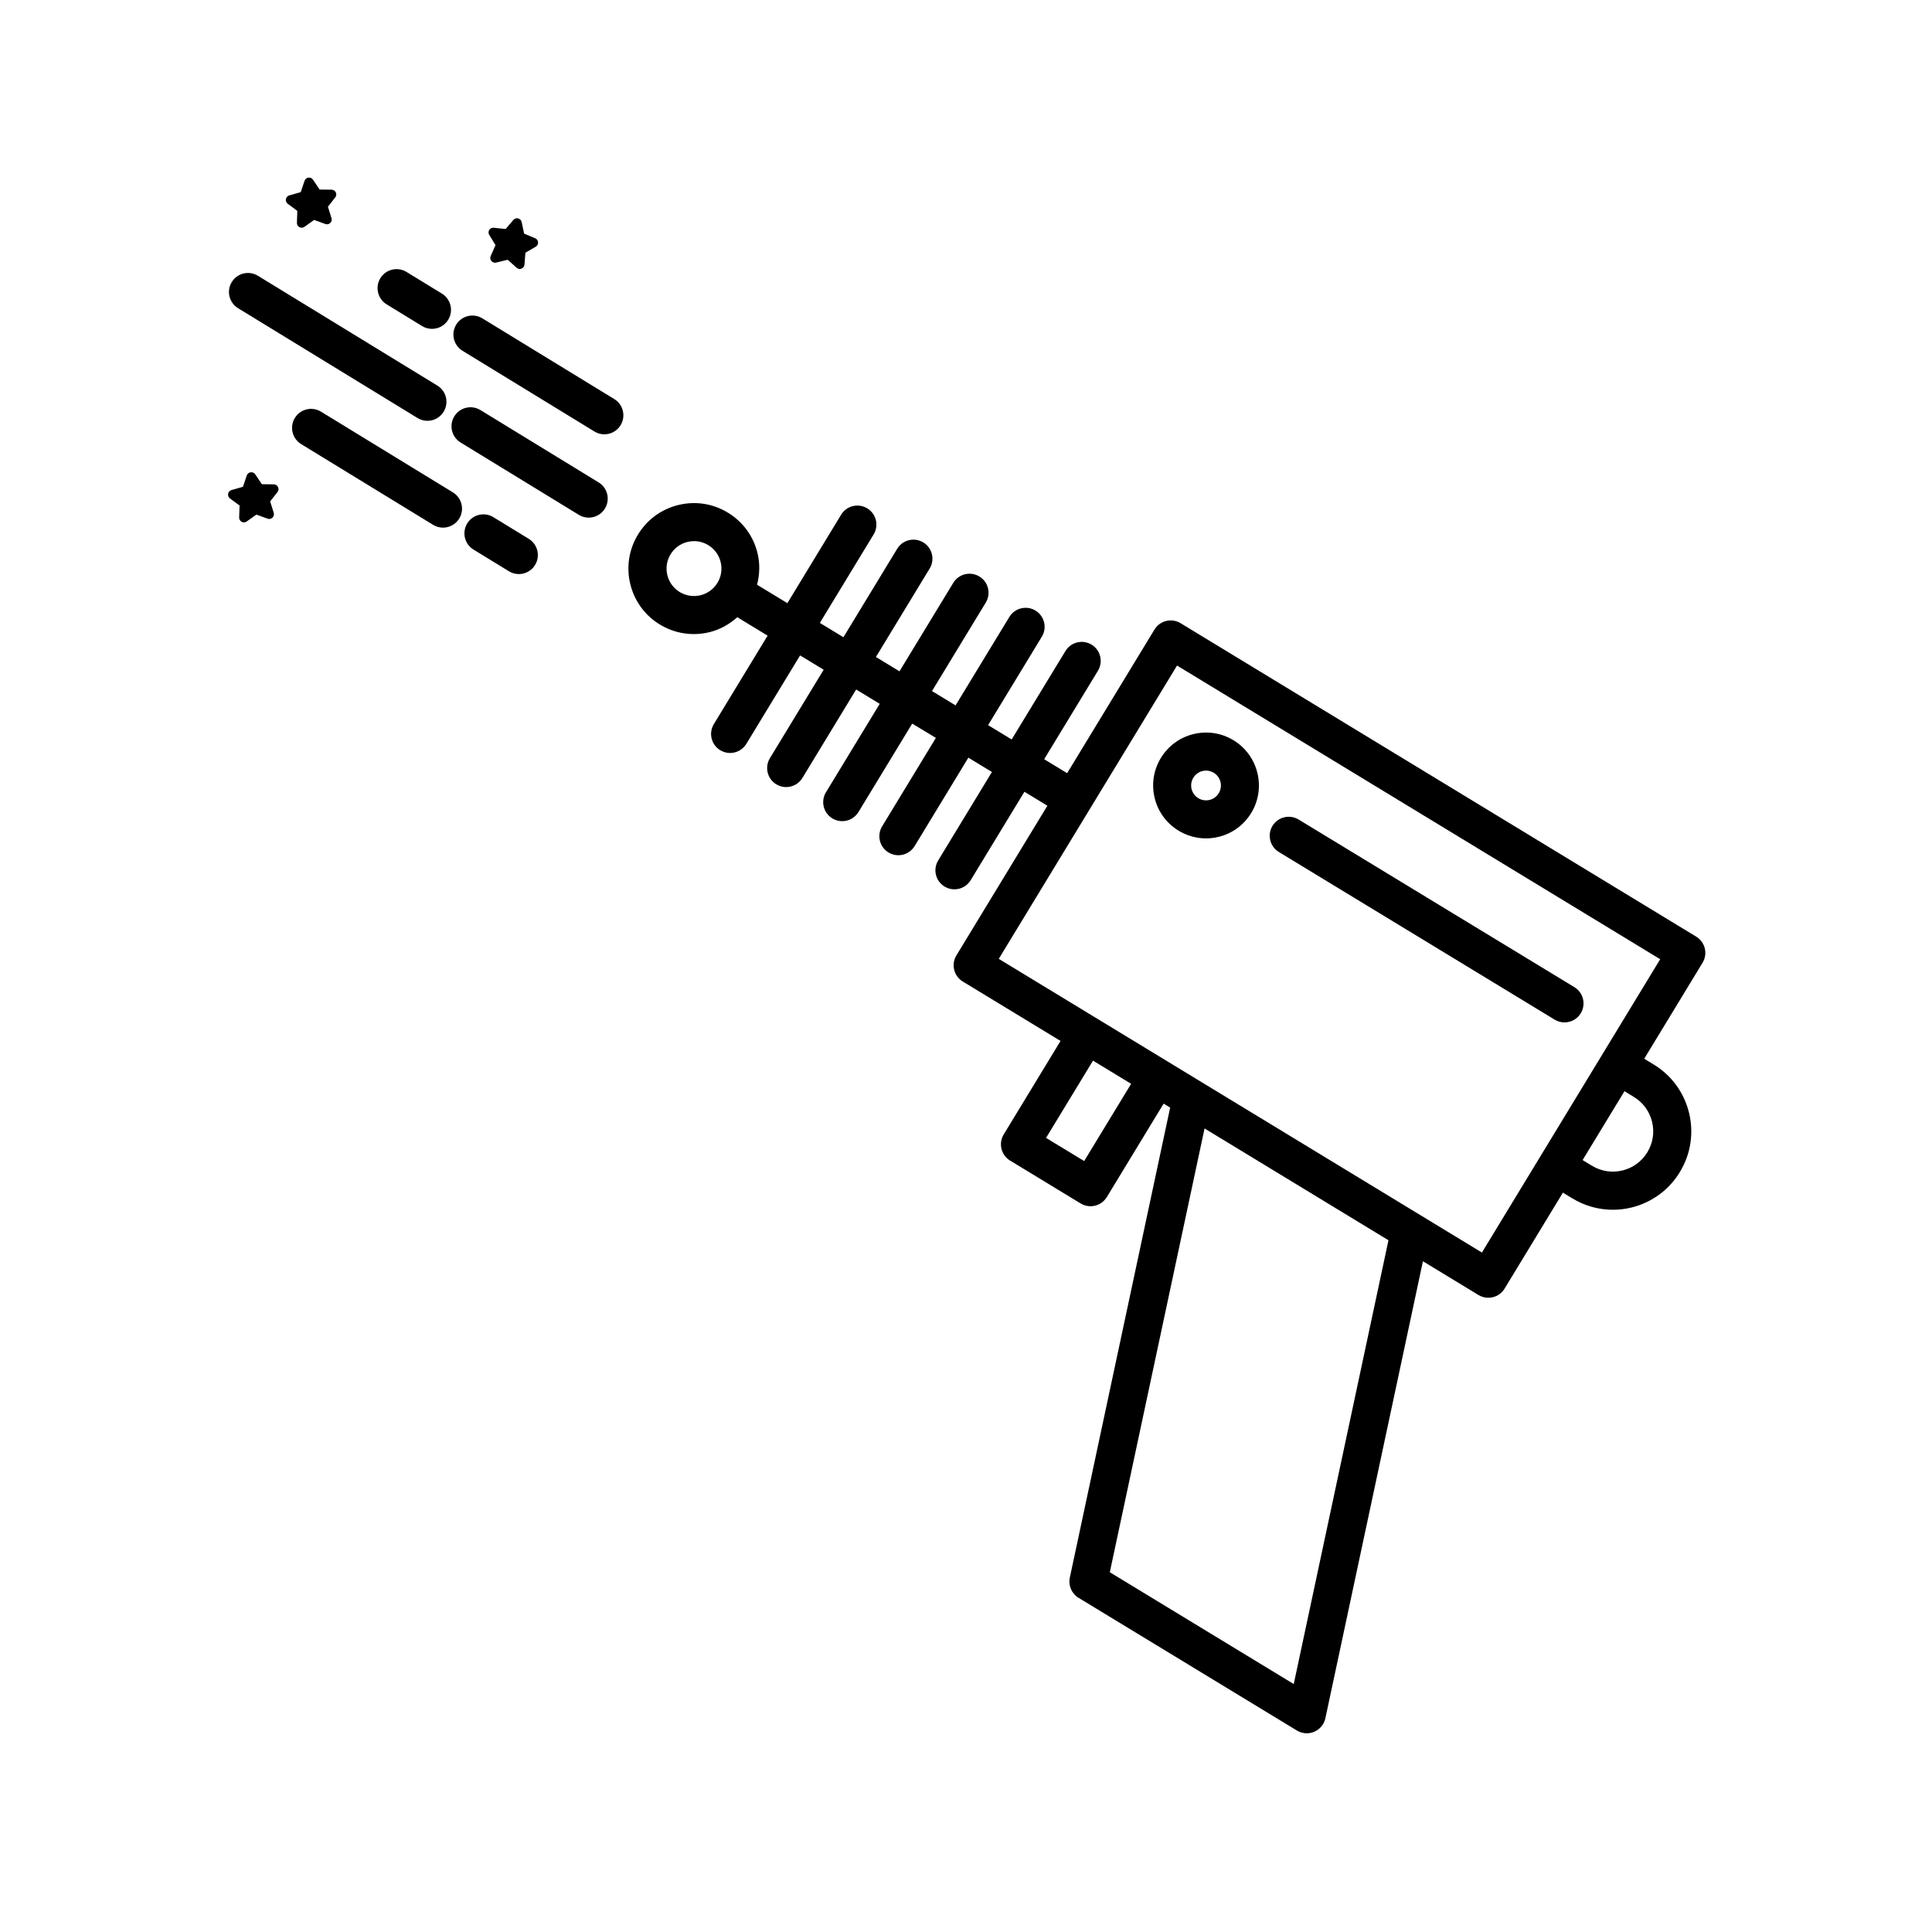
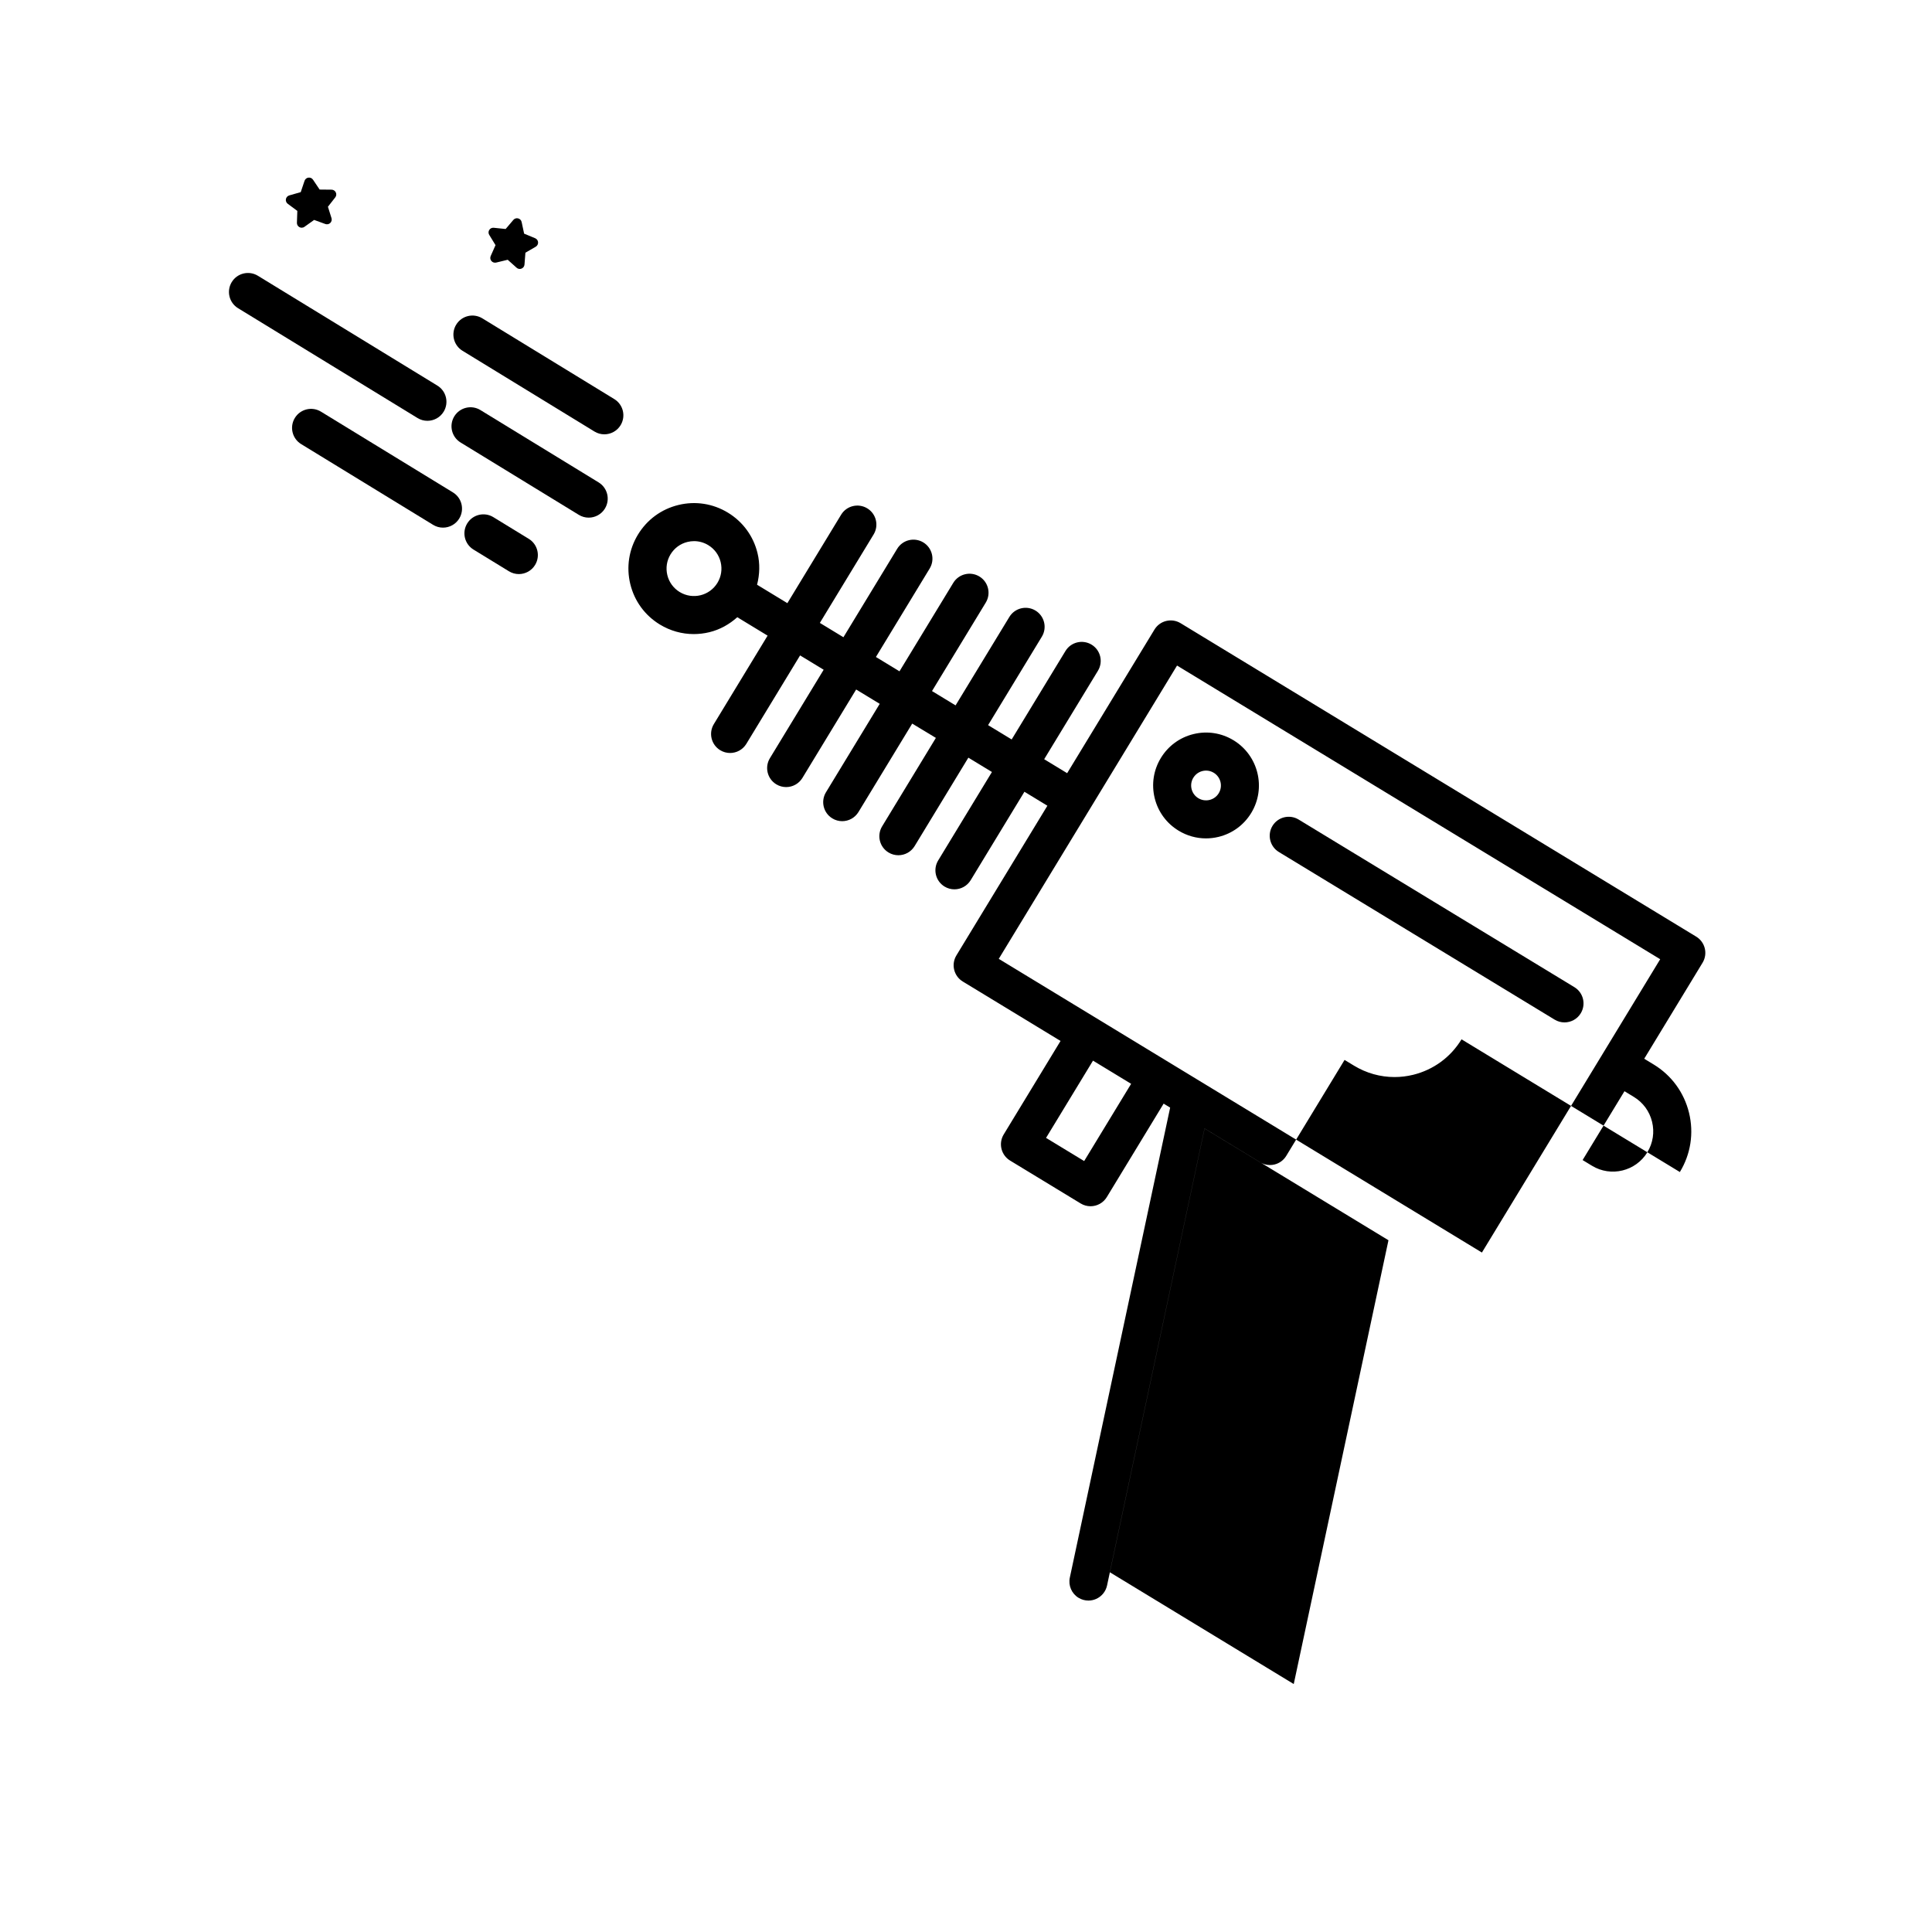
<svg xmlns="http://www.w3.org/2000/svg" fill="#000000" width="800px" height="800px" version="1.1" viewBox="144 144 512 512">
  <g>
    <path d="m274.74 281.05 9.391 5.75c2.371 1.449 3.117 4.555 1.668 6.926-0.945 1.551-2.606 2.41-4.301 2.41-0.898 0-1.805-0.238-2.625-0.742l-9.391-5.75c-2.371-1.449-3.117-4.555-1.668-6.926 1.449-2.375 4.547-3.121 6.926-1.668z" />
    <path d="m261.57 253.11c-0.945 1.551-2.606 2.41-4.301 2.41-0.898 0-1.805-0.238-2.625-0.742l-47.559-29.102c-2.371-1.449-3.117-4.555-1.668-6.926 1.449-2.371 4.551-3.117 6.926-1.668l47.559 29.102c2.375 1.449 3.121 4.551 1.668 6.926z" />
    <path d="m261.4 283.83c-0.898 0-1.805-0.238-2.625-0.742l-34.969-21.398c-2.371-1.449-3.117-4.555-1.668-6.926 1.449-2.367 4.543-3.125 6.926-1.668l34.969 21.398c2.371 1.449 3.117 4.555 1.668 6.926-0.945 1.551-2.606 2.41-4.301 2.41z" />
-     <path d="m258.48 231.15c-0.898 0-1.805-0.238-2.625-0.742l-9.391-5.75c-2.371-1.449-3.117-4.555-1.668-6.926 1.449-2.367 4.551-3.125 6.926-1.668l9.391 5.75c2.371 1.449 3.117 4.555 1.668 6.926-0.949 1.555-2.602 2.41-4.301 2.41z" />
    <path d="m308.46 256.69c-0.945 1.551-2.606 2.41-4.301 2.41-0.898 0-1.805-0.238-2.625-0.742l-34.969-21.398c-2.371-1.449-3.117-4.555-1.668-6.926s4.551-3.117 6.926-1.668l34.969 21.398c2.371 1.449 3.117 4.551 1.668 6.926z" />
    <path d="m264.39 254.34c1.449-2.371 4.551-3.125 6.926-1.668l31.328 19.172c2.371 1.449 3.117 4.555 1.668 6.926-0.945 1.551-2.606 2.41-4.301 2.41-0.898 0-1.805-0.238-2.625-0.742l-31.328-19.172c-2.371-1.449-3.117-4.551-1.668-6.926z" />
    <path d="m273.66 204.94c0.25-0.406 0.691-0.629 1.195-0.578l3.144 0.324 2.047-2.41c0.312-0.367 0.805-0.523 1.266-0.402 0.465 0.117 0.828 0.488 0.926 0.957l0.66 3.09 2.922 1.211c0.441 0.18 0.746 0.598 0.777 1.078s-0.211 0.934-0.625 1.176l-2.731 1.582-0.246 3.148c-0.035 0.48-0.344 0.891-0.785 1.066-0.152 0.059-0.312 0.09-0.469 0.09-0.309 0-0.605-0.109-0.84-0.324l-2.352-2.106-3.066 0.742c-0.469 0.102-0.953-0.051-1.258-0.418-0.309-0.367-0.379-0.875-0.188-1.316l1.281-2.887-1.652-2.695c-0.27-0.406-0.266-0.926-0.008-1.328z" />
-     <path d="m205.35 273.87 3.039-0.867 1.008-2.996c0.152-0.453 0.551-0.781 1.023-0.848 0.48-0.066 0.945 0.145 1.215 0.543l1.762 2.621 3.16 0.031c0.48 0.004 0.918 0.281 1.125 0.715 0.211 0.43 0.152 0.945-0.141 1.32l-1.945 2.488 0.945 3.019c0.141 0.457 0.016 0.957-0.332 1.285-0.348 0.332-0.852 0.438-1.301 0.273l-2.969-1.082-2.574 1.832c-0.215 0.156-0.473 0.23-0.73 0.23-0.207 0-0.414-0.051-0.598-0.152-0.418-0.227-0.68-0.676-0.66-1.152l0.109-3.152-2.539-1.883c-0.387-0.289-0.574-0.766-0.488-1.238 0.078-0.477 0.426-0.859 0.891-0.988z" />
    <path d="m225.73 191.07c0.48-0.059 0.945 0.145 1.215 0.543l1.762 2.621 3.16 0.031c0.48 0.004 0.918 0.281 1.125 0.715 0.211 0.434 0.152 0.945-0.141 1.32l-1.945 2.488 0.945 3.019c0.141 0.457 0.016 0.957-0.332 1.285-0.348 0.332-0.852 0.434-1.301 0.273l-2.969-1.082-2.574 1.832c-0.215 0.156-0.473 0.23-0.73 0.23-0.207 0-0.414-0.051-0.598-0.152-0.418-0.227-0.68-0.676-0.66-1.152l0.109-3.152-2.539-1.883c-0.387-0.289-0.574-0.766-0.488-1.238 0.086-0.469 0.434-0.852 0.891-0.984l3.039-0.867 1.008-2.996c0.156-0.461 0.551-0.785 1.023-0.852z" />
    <path d="m475.59 359.44c4.016-6.606 1.906-15.246-4.695-19.262-3.199-1.945-6.969-2.527-10.602-1.641-3.637 0.887-6.711 3.141-8.656 6.34-1.945 3.199-2.523 6.961-1.641 10.602 0.887 3.637 3.141 6.715 6.34 8.656 2.223 1.352 4.719 2.047 7.254 2.047 1.113 0 2.231-0.133 3.344-0.402 3.637-0.887 6.711-3.141 8.656-6.34zm-8.609-5.234c-0.543 0.902-1.41 1.531-2.434 1.785-1.031 0.246-2.086 0.082-2.984-0.465-0.902-0.543-1.531-1.41-1.785-2.434-0.246-1.023-0.086-2.086 0.465-2.984 0.742-1.219 2.039-1.895 3.371-1.895 0.699 0 1.406 0.188 2.039 0.574 1.863 1.137 2.457 3.559 1.328 5.418z" />
    <path d="m481.22 362.87c1.441-2.371 4.535-3.133 6.922-1.688l73.086 44.426c2.379 1.445 3.133 4.543 1.688 6.922-0.945 1.562-2.609 2.418-4.309 2.418-0.891 0-1.793-0.238-2.613-0.734l-73.086-44.426c-2.371-1.441-3.133-4.539-1.688-6.918z" />
-     <path d="m589.18 454.6c2.883-4.734 3.742-10.309 2.43-15.695-1.316-5.387-4.644-9.941-9.387-12.816l-2.488-1.512 15.461-25.438c1.445-2.379 0.691-5.477-1.688-6.922l-136.64-83.066c-2.387-1.445-5.481-0.684-6.922 1.688l-23.141 38.062-6.086-3.703 14.246-23.441c1.445-2.379 0.691-5.477-1.688-6.922-2.387-1.441-5.481-0.684-6.922 1.688l-14.254 23.441-6.246-3.797 14.246-23.441c1.445-2.379 0.691-5.477-1.688-6.922-2.387-1.441-5.477-0.684-6.922 1.688l-14.254 23.441-6.246-3.797 14.246-23.441c1.445-2.379 0.691-5.477-1.688-6.922-2.387-1.445-5.481-0.684-6.922 1.688l-14.254 23.441-6.246-3.797 14.246-23.441c1.445-2.379 0.691-5.477-1.688-6.922-2.387-1.445-5.481-0.684-6.922 1.688l-14.246 23.441-6.246-3.797 14.246-23.441c1.445-2.379 0.691-5.477-1.688-6.922-2.387-1.445-5.481-0.684-6.922 1.688l-14.246 23.441-8.031-4.883c0.699-2.727 0.805-5.578 0.117-8.387-1.098-4.504-3.883-8.309-7.844-10.715-3.961-2.41-8.613-3.133-13.125-2.031-4.504 1.098-8.305 3.883-10.711 7.844-2.41 3.961-3.129 8.621-2.031 13.125 1.098 4.504 3.883 8.309 7.844 10.715 2.75 1.672 5.84 2.527 8.977 2.527 1.379 0 2.769-0.168 4.144-0.5 2.812-0.684 5.297-2.098 7.391-3.969l8.031 4.883-14.246 23.441c-1.445 2.379-0.691 5.477 1.688 6.922 0.82 0.5 1.723 0.734 2.613 0.734 1.703 0 3.359-0.863 4.309-2.418l14.246-23.441 6.246 3.797-14.246 23.441c-1.445 2.379-0.691 5.477 1.688 6.922 0.82 0.5 1.723 0.734 2.613 0.734 1.703 0 3.359-0.863 4.309-2.418l14.246-23.441 6.246 3.797-14.246 23.441c-1.445 2.379-0.691 5.477 1.688 6.922 0.82 0.5 1.723 0.734 2.613 0.734 1.703 0 3.359-0.863 4.309-2.418l14.246-23.441 6.273 3.789-14.246 23.441c-1.445 2.379-0.691 5.477 1.688 6.922 0.82 0.5 1.723 0.734 2.613 0.734 1.703 0 3.359-0.863 4.309-2.418l14.246-23.441 6.246 3.797-14.246 23.441c-1.445 2.379-0.691 5.477 1.688 6.922 0.82 0.5 1.723 0.734 2.613 0.734 1.703 0 3.359-0.863 4.309-2.418l14.246-23.441 6.086 3.703-24.113 39.664c-1.445 2.379-0.691 5.477 1.688 6.922l25.91 15.75-15.062 24.777c-0.695 1.145-0.906 2.516-0.59 3.809 0.316 1.301 1.137 2.418 2.277 3.113l18.711 11.371c0.82 0.5 1.723 0.734 2.613 0.734 1.703 0 3.359-0.863 4.309-2.418l15.062-24.777 1.727 1.055-26.586 124.55c-0.449 2.098 0.48 4.246 2.309 5.356l57.863 35.172c0.801 0.488 1.707 0.734 2.621 0.734 0.676 0 1.355-0.137 1.996-0.414 1.496-0.645 2.59-1.98 2.934-3.57l25.852-121.11 14.707 8.938c0.797 0.484 1.703 0.734 2.621 0.734 0.398 0 0.801-0.047 1.195-0.141 1.301-0.316 2.418-1.137 3.113-2.277l15.461-25.438 2.488 1.512c3.289 2 6.988 3.027 10.742 3.027 1.652 0 3.309-0.195 4.953-0.598 5.383-1.328 9.938-4.664 12.812-9.398zm-255.05-156.14c-2.086 3.43-6.559 4.523-9.996 2.438-1.656-1.008-2.828-2.606-3.285-4.492-0.457-1.891-0.156-3.844 0.852-5.5 1.008-1.656 2.606-2.832 4.492-3.289 0.574-0.141 1.16-0.211 1.738-0.211 1.316 0 2.609 0.359 3.762 1.059 1.664 1.008 2.832 2.606 3.289 4.492 0.457 1.891 0.156 3.84-0.852 5.504zm129.09 144.59 48.738 29.629-25.102 117.61-48.742-29.629zm-29.562-17.969 10.102 6.141-12.445 20.469-10.102-6.137zm150.31-26.879-47.246 77.734-128.04-77.832 47.246-77.727zm-3.402 51.16c-3.059 5.031-9.645 6.641-14.672 3.578l-2.488-1.512 11.094-18.246 2.488 1.512c2.438 1.48 4.152 3.824 4.828 6.594 0.676 2.769 0.23 5.633-1.25 8.074z" />
+     <path d="m589.18 454.6c2.883-4.734 3.742-10.309 2.43-15.695-1.316-5.387-4.644-9.941-9.387-12.816l-2.488-1.512 15.461-25.438c1.445-2.379 0.691-5.477-1.688-6.922l-136.64-83.066c-2.387-1.445-5.481-0.684-6.922 1.688l-23.141 38.062-6.086-3.703 14.246-23.441c1.445-2.379 0.691-5.477-1.688-6.922-2.387-1.441-5.481-0.684-6.922 1.688l-14.254 23.441-6.246-3.797 14.246-23.441c1.445-2.379 0.691-5.477-1.688-6.922-2.387-1.441-5.477-0.684-6.922 1.688l-14.254 23.441-6.246-3.797 14.246-23.441c1.445-2.379 0.691-5.477-1.688-6.922-2.387-1.445-5.481-0.684-6.922 1.688l-14.254 23.441-6.246-3.797 14.246-23.441c1.445-2.379 0.691-5.477-1.688-6.922-2.387-1.445-5.481-0.684-6.922 1.688l-14.246 23.441-6.246-3.797 14.246-23.441c1.445-2.379 0.691-5.477-1.688-6.922-2.387-1.445-5.481-0.684-6.922 1.688l-14.246 23.441-8.031-4.883c0.699-2.727 0.805-5.578 0.117-8.387-1.098-4.504-3.883-8.309-7.844-10.715-3.961-2.41-8.613-3.133-13.125-2.031-4.504 1.098-8.305 3.883-10.711 7.844-2.41 3.961-3.129 8.621-2.031 13.125 1.098 4.504 3.883 8.309 7.844 10.715 2.75 1.672 5.84 2.527 8.977 2.527 1.379 0 2.769-0.168 4.144-0.5 2.812-0.684 5.297-2.098 7.391-3.969l8.031 4.883-14.246 23.441c-1.445 2.379-0.691 5.477 1.688 6.922 0.82 0.5 1.723 0.734 2.613 0.734 1.703 0 3.359-0.863 4.309-2.418l14.246-23.441 6.246 3.797-14.246 23.441c-1.445 2.379-0.691 5.477 1.688 6.922 0.82 0.5 1.723 0.734 2.613 0.734 1.703 0 3.359-0.863 4.309-2.418l14.246-23.441 6.246 3.797-14.246 23.441c-1.445 2.379-0.691 5.477 1.688 6.922 0.82 0.5 1.723 0.734 2.613 0.734 1.703 0 3.359-0.863 4.309-2.418l14.246-23.441 6.273 3.789-14.246 23.441c-1.445 2.379-0.691 5.477 1.688 6.922 0.82 0.5 1.723 0.734 2.613 0.734 1.703 0 3.359-0.863 4.309-2.418l14.246-23.441 6.246 3.797-14.246 23.441c-1.445 2.379-0.691 5.477 1.688 6.922 0.82 0.5 1.723 0.734 2.613 0.734 1.703 0 3.359-0.863 4.309-2.418l14.246-23.441 6.086 3.703-24.113 39.664c-1.445 2.379-0.691 5.477 1.688 6.922l25.91 15.75-15.062 24.777c-0.695 1.145-0.906 2.516-0.59 3.809 0.316 1.301 1.137 2.418 2.277 3.113l18.711 11.371c0.82 0.5 1.723 0.734 2.613 0.734 1.703 0 3.359-0.863 4.309-2.418l15.062-24.777 1.727 1.055-26.586 124.55c-0.449 2.098 0.48 4.246 2.309 5.356c0.801 0.488 1.707 0.734 2.621 0.734 0.676 0 1.355-0.137 1.996-0.414 1.496-0.645 2.59-1.98 2.934-3.57l25.852-121.11 14.707 8.938c0.797 0.484 1.703 0.734 2.621 0.734 0.398 0 0.801-0.047 1.195-0.141 1.301-0.316 2.418-1.137 3.113-2.277l15.461-25.438 2.488 1.512c3.289 2 6.988 3.027 10.742 3.027 1.652 0 3.309-0.195 4.953-0.598 5.383-1.328 9.938-4.664 12.812-9.398zm-255.05-156.14c-2.086 3.43-6.559 4.523-9.996 2.438-1.656-1.008-2.828-2.606-3.285-4.492-0.457-1.891-0.156-3.844 0.852-5.5 1.008-1.656 2.606-2.832 4.492-3.289 0.574-0.141 1.16-0.211 1.738-0.211 1.316 0 2.609 0.359 3.762 1.059 1.664 1.008 2.832 2.606 3.289 4.492 0.457 1.891 0.156 3.84-0.852 5.504zm129.09 144.59 48.738 29.629-25.102 117.61-48.742-29.629zm-29.562-17.969 10.102 6.141-12.445 20.469-10.102-6.137zm150.31-26.879-47.246 77.734-128.04-77.832 47.246-77.727zm-3.402 51.16c-3.059 5.031-9.645 6.641-14.672 3.578l-2.488-1.512 11.094-18.246 2.488 1.512c2.438 1.48 4.152 3.824 4.828 6.594 0.676 2.769 0.23 5.633-1.25 8.074z" />
  </g>
</svg>